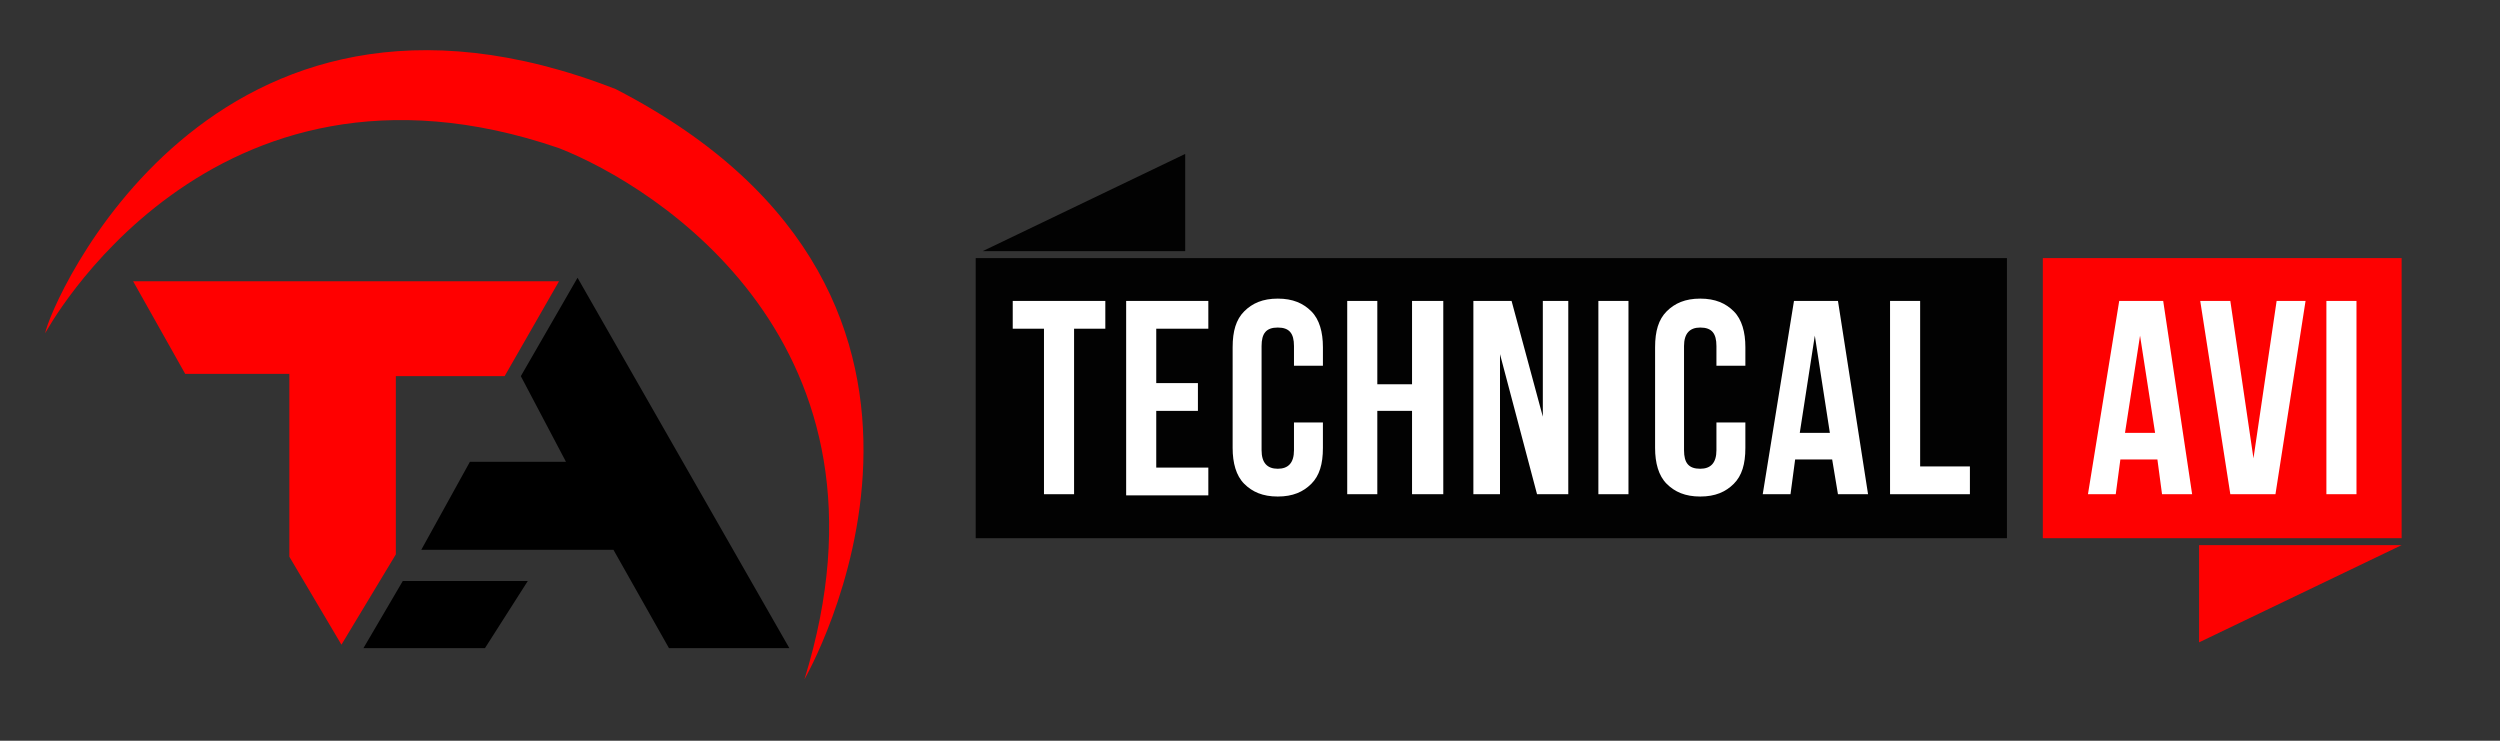
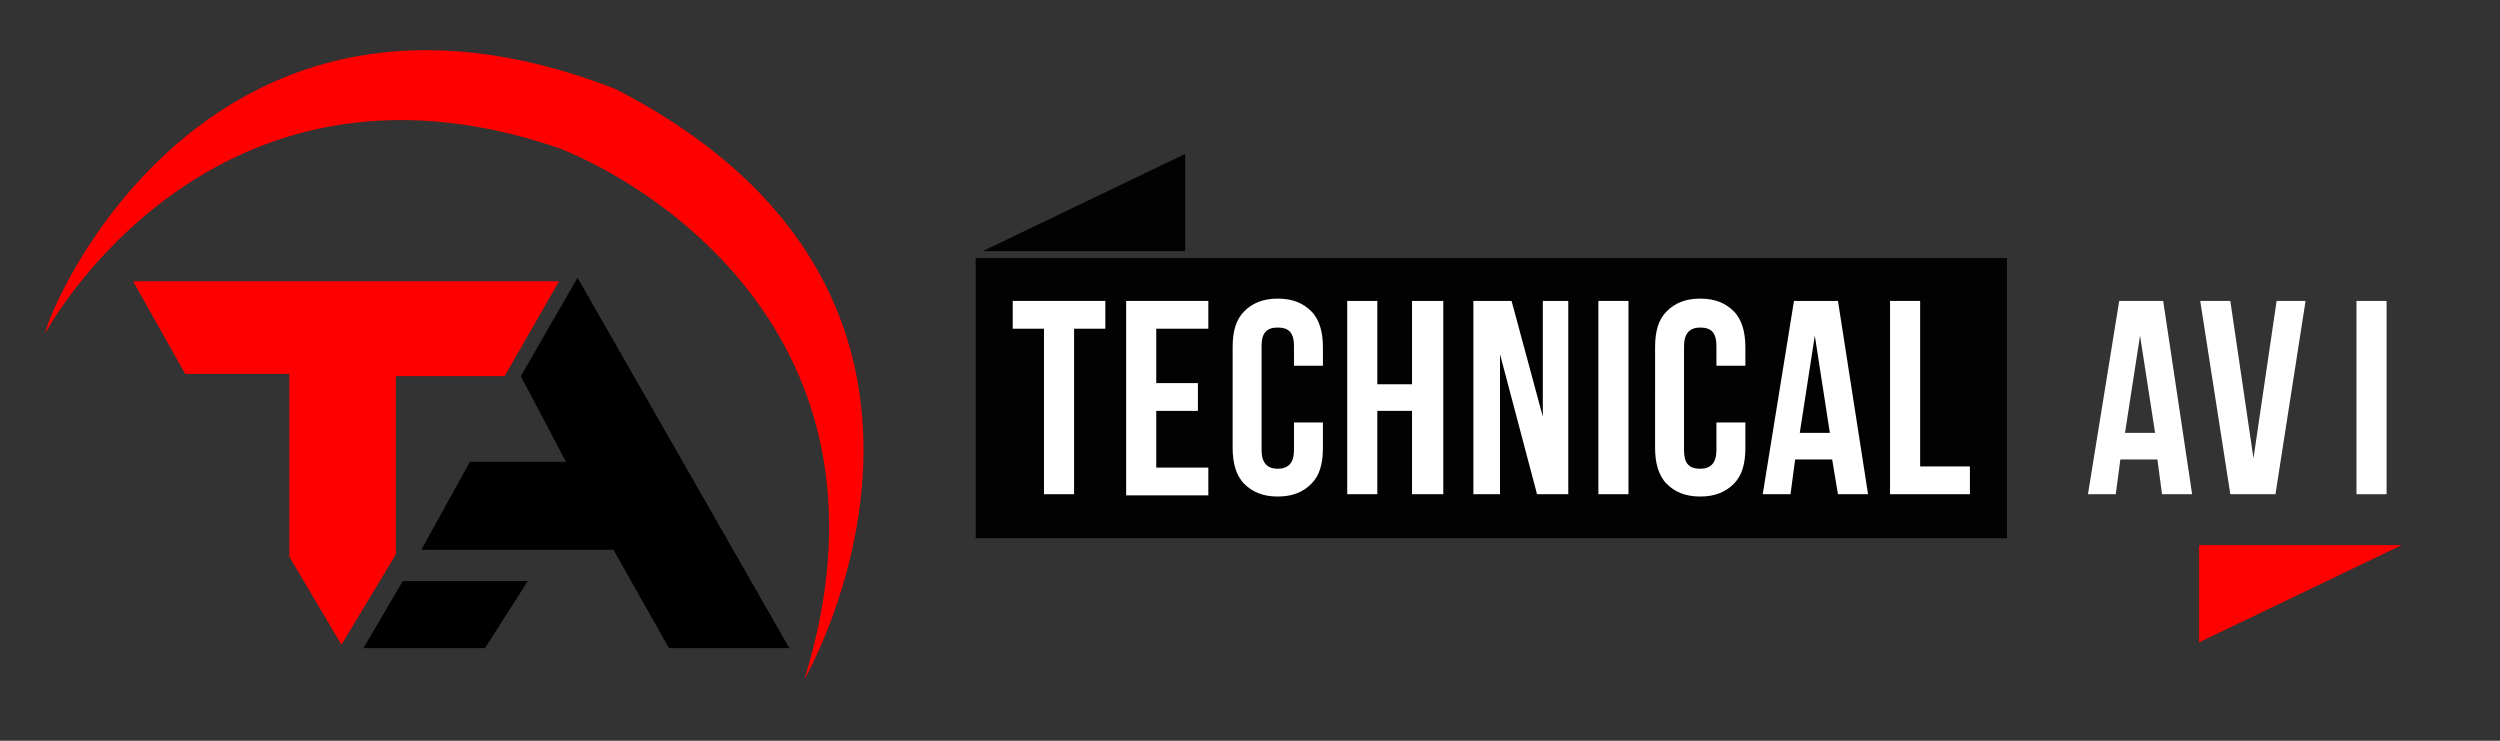
<svg xmlns="http://www.w3.org/2000/svg" version="1.1" id="Layer_1" x="0px" y="0px" viewBox="0 0 216 64" style="enable-background:new 0 0 216 64;" xml:space="preserve">
  <rect x="0" y="0" width="216" height="64" fill="#333333" stroke="none" />
  <style type="text/css">
	.st0{fill:#FF0000;}
	.st1{fill:#020202;}
	.st2{fill:#FE0101;}
	.st3{fill:#FFFFFF;}
</style>
  <path class="st0" d="M3.9,28.8c0,0,14.1-26.4,44.4-16c8.4,3.3,30.2,16.9,21.2,45.9c0,0,19-32.8-16.3-51C18.1-6,4.3,26.4,3.9,28.8z" />
  <path class="st0" d="M11.5,24.3h36.8l-4.7,8.2h-9.4v15.4l-4.7,7.8l-4.5-7.6V32.3h-9L11.5,24.3z" />
  <path d="M49.9,24L68.2,56H57.8L53,47.5H36.4l4.2-7.6h8.3L45,32.5L49.9,24z" />
  <path d="M31.4,56h10.5l3.7-5.8H34.8L31.4,56z" />
  <path class="st1" d="M84.9,21.7l17.5-8.4v8.4H84.9z" />
  <path class="st2" d="M207.5,47.1L190,55.5v-8.4H207.5z" />
  <path class="st1" d="M173.4,22.3H84.3v24.2h89.1V22.3z" />
  <path class="st3" d="M170.2,40.3v2.4h-6.9V26h2.6v14.3H170.2z" />
  <path class="st3" d="M148.3,31.7v-1.8c0-1.1-0.4-1.6-1.4-1.6c-0.9,0-1.4,0.5-1.4,1.6v9c0,1.1,0.4,1.6,1.4,1.6c0.9,0,1.4-0.5,1.4-1.6  v-2.4h2.5v2.2c0,1.4-0.3,2.4-1,3.1c-0.7,0.7-1.6,1.1-2.9,1.1c-1.3,0-2.2-0.4-2.9-1.1c-0.7-0.7-1-1.8-1-3.1V30c0-1.4,0.3-2.4,1-3.1  c0.7-0.7,1.6-1.1,2.9-1.1c1.3,0,2.2,0.4,2.9,1.1c0.7,0.7,1,1.8,1,3.1v1.6H148.3z" />
  <path class="st3" d="M140.7,26h-2.6v16.7h2.6V26z" />
  <path class="st3" d="M135.5,26v16.7h-2.7l-3.2-12.1v12.1h-2.3V26h3.3l2.7,10V26H135.5z" />
  <path class="st3" d="M124.7,26v16.7h-2.7v-7.2h-3v7.2h-2.6V26h2.6v7.2h3V26H124.7z" />
  <path class="st3" d="M111.8,31.7v-1.8c0-1.1-0.4-1.6-1.4-1.6s-1.4,0.5-1.4,1.6v9c0,1.1,0.5,1.6,1.4,1.6s1.4-0.5,1.4-1.6v-2.4h2.5  v2.2c0,1.4-0.3,2.4-1,3.1c-0.7,0.7-1.6,1.1-2.9,1.1c-1.3,0-2.2-0.4-2.9-1.1c-0.7-0.7-1-1.8-1-3.1V30c0-1.4,0.3-2.4,1-3.1  c0.7-0.7,1.6-1.1,2.9-1.1c1.3,0,2.2,0.4,2.9,1.1c0.7,0.7,1,1.8,1,3.1v1.6H111.8z" />
  <path class="st3" d="M99.9,28.4v4.7h3.6v2.4h-3.6v4.9h4.5v2.4h-7.1V26h7.1v2.4H99.9z" />
  <path class="st3" d="M95.5,26v2.4h-2.7v14.3h-2.6V28.4h-2.7V26H95.5z" />
-   <path class="st2" d="M207.5,22.3h-31v24.2h31V22.3z" />
-   <path class="st3" d="M203.6,26H201v16.7h2.6V26z" />
+   <path class="st3" d="M203.6,26v16.7h2.6V26z" />
  <path class="st3" d="M199.2,26l-2.6,16.7h-3.9L190.1,26h2.6l2,13.6l2-13.6H199.2z" />
  <path class="st3" d="M186.9,26h-3.8l-2.7,16.7h2.4l0.4-3h3.2l0.4,3h2.6L186.9,26z M183.6,37.4l1.3-8.4l1.3,8.4H183.6z" />
  <path class="st3" d="M158.8,26H155l-2.7,16.7h2.4l0.4-3h3.2l0.5,3h2.6L158.8,26z M155.5,37.4l1.3-8.4l1.3,8.4H155.5z" />
</svg>